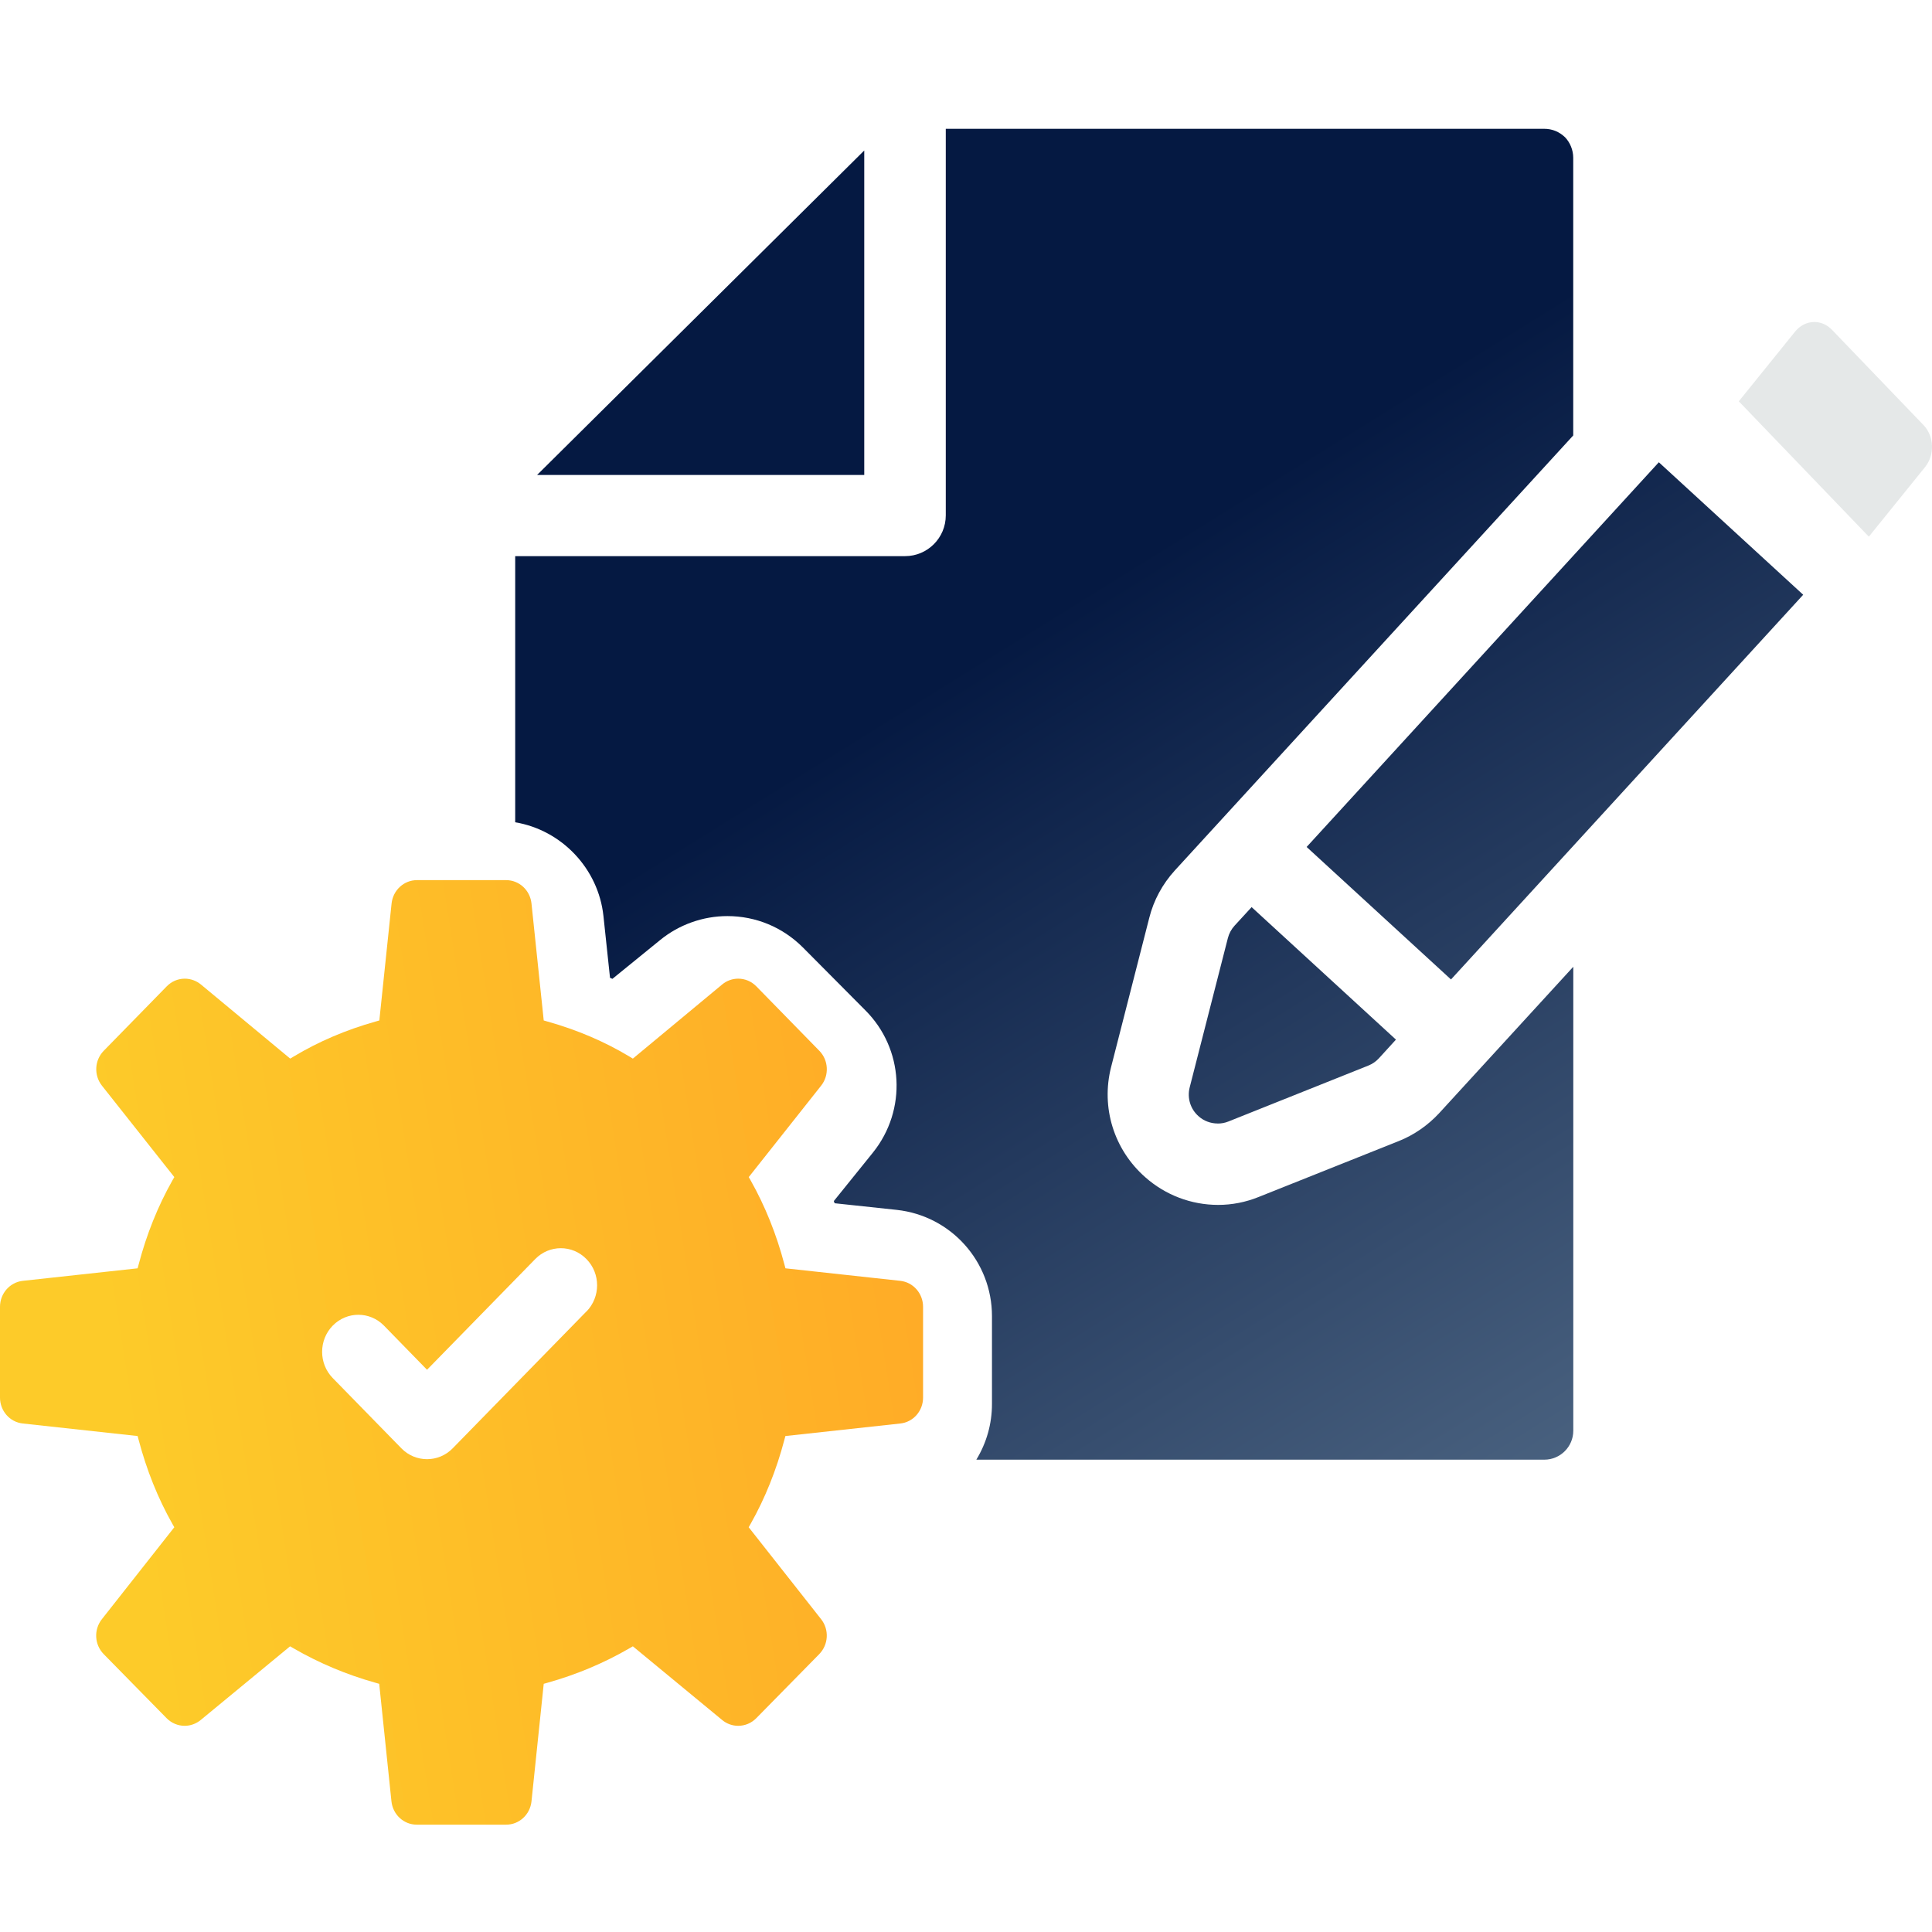
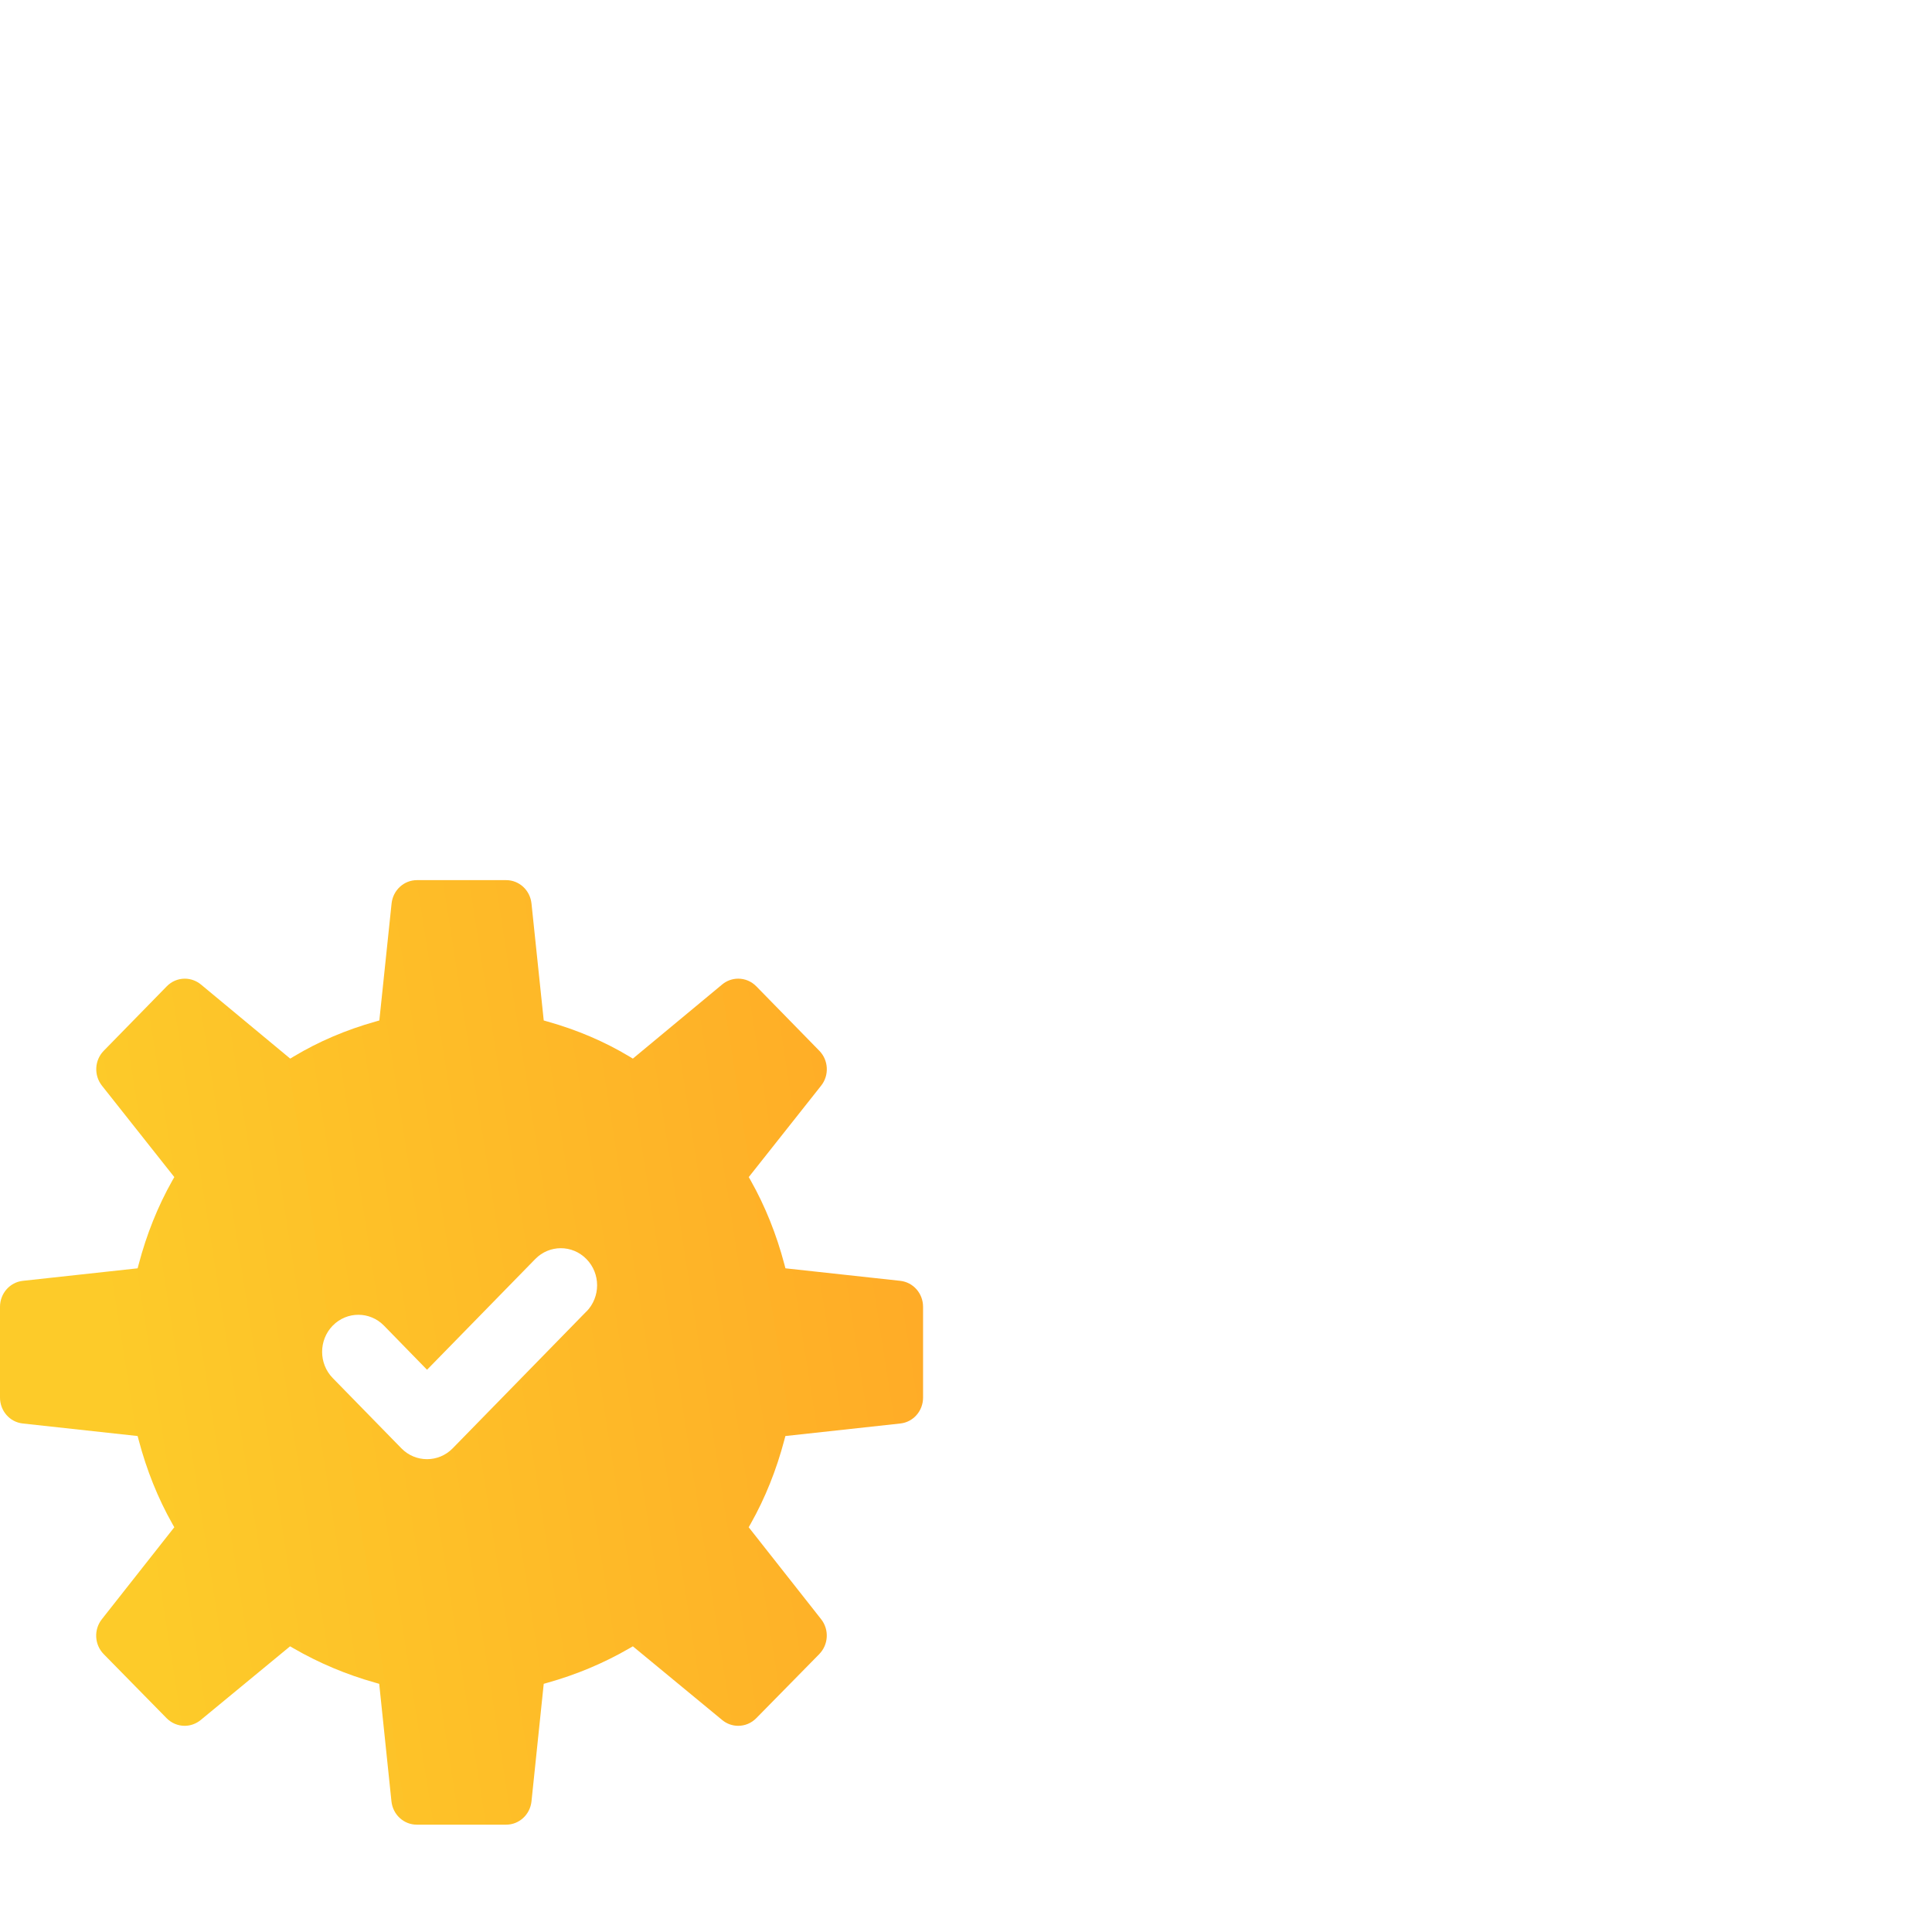
<svg xmlns="http://www.w3.org/2000/svg" width="90" height="90" viewBox="0 0 90 90" fill="none">
-   <path d="M81 18.695L83.622 15.448C83.853 15.162 84.179 15 84.518 15C84.823 15 85.115 15.129 85.338 15.361L89.606 19.803C89.845 20.053 89.986 20.393 89.999 20.76C90.012 21.127 89.901 21.479 89.681 21.753L87.058 25L81 18.695Z" fill="#E5E8E8" />
-   <path fill-rule="evenodd" clip-rule="evenodd" d="M46.21 65.404C46.21 66.323 45.959 67.213 45.48 68L45.486 67.997H71.942C72.683 67.997 73.29 67.393 73.29 66.648V45.035L67.042 51.856C66.512 52.428 65.859 52.879 65.153 53.158L58.64 55.757C58.028 56.005 57.389 56.129 56.748 56.129C55.491 56.129 54.285 55.669 53.349 54.838C51.889 53.553 51.28 51.588 51.76 49.705L53.537 42.757C53.74 41.944 54.152 41.181 54.729 40.548L73.287 20.285V7.349C73.287 6.996 73.145 6.642 72.904 6.392C72.636 6.136 72.304 6 71.939 6H44.058V24.009C44.058 25.055 43.208 25.907 42.163 25.907H24V38.305C26.166 38.668 27.876 40.465 28.111 42.672L28.417 45.551C28.436 45.558 28.455 45.566 28.473 45.574C28.491 45.582 28.51 45.59 28.529 45.598L30.754 43.789C31.637 43.07 32.749 42.675 33.885 42.675C35.212 42.675 36.46 43.194 37.399 44.133L40.303 47.056C42.107 48.851 42.263 51.706 40.659 53.698L38.841 55.952C38.846 55.965 38.851 55.978 38.856 55.99L38.856 55.991C38.865 56.011 38.873 56.032 38.882 56.052L41.775 56.361C44.303 56.638 46.21 58.766 46.21 61.312V65.404ZM40.26 7.011L25.019 22.126H40.26V7.011ZM77.275 21.534L60.868 39.455L67.593 45.627L84 27.706L77.275 21.534ZM55.836 52.001C56.08 52.219 56.398 52.337 56.725 52.337L56.728 52.339C56.901 52.339 57.069 52.307 57.228 52.242L63.74 49.64C63.932 49.564 64.097 49.449 64.235 49.299L65.029 48.429L58.305 42.257L57.51 43.123C57.36 43.288 57.254 43.485 57.199 43.7L55.421 50.651C55.294 51.146 55.453 51.665 55.836 52.001Z" fill="url(#paint0_linear_4606_6025)" />
  <path fill-rule="evenodd" clip-rule="evenodd" d="M18.235 83.912C18.3 84.532 18.808 85 19.416 85H19.422H23.578C24.186 85 24.694 84.532 24.759 83.912L25.329 78.439L25.51 78.387C26.854 78.01 28.133 77.473 29.318 76.786L29.481 76.692L33.642 80.125C33.853 80.301 34.117 80.395 34.387 80.395C34.705 80.395 35.001 80.27 35.227 80.043L38.162 77.057C38.596 76.613 38.634 75.915 38.251 75.428L34.877 71.145L34.972 70.978C35.642 69.791 36.168 68.478 36.536 67.084L36.586 66.896L41.938 66.312C42.543 66.249 43 65.729 43 65.104V60.878C43 60.252 42.543 59.733 41.938 59.666L36.589 59.083L36.539 58.895C36.171 57.5 35.645 56.191 34.975 55L34.88 54.833L38.251 50.575C38.634 50.092 38.599 49.39 38.168 48.95L35.233 45.948C35.007 45.717 34.708 45.59 34.39 45.59C34.117 45.59 33.853 45.684 33.642 45.86L29.481 49.314L29.315 49.214C28.163 48.521 26.881 47.974 25.51 47.589L25.329 47.537L24.759 42.09C24.694 41.468 24.186 41 23.578 41H19.422C18.814 41 18.306 41.471 18.241 42.09L17.671 47.537L17.49 47.589C16.119 47.974 14.84 48.521 13.685 49.214L13.519 49.314L9.358 45.86C9.147 45.687 8.88 45.59 8.61 45.59C8.29 45.59 7.993 45.717 7.767 45.948L4.832 48.95C4.402 49.39 4.366 50.089 4.749 50.575L8.12 54.833L8.025 55C7.355 56.188 6.829 57.497 6.461 58.895L6.411 59.083L1.063 59.666C0.457 59.733 0 60.255 0 60.878V65.104C0 65.726 0.457 66.249 1.063 66.312L6.411 66.896L6.461 67.084C6.829 68.478 7.355 69.791 8.025 70.978L8.12 71.145L4.746 75.428C4.36 75.918 4.399 76.616 4.832 77.057L7.764 80.043C7.99 80.27 8.287 80.395 8.604 80.395C8.874 80.395 9.138 80.298 9.349 80.125L13.513 76.692L13.676 76.786C14.858 77.47 16.14 78.01 17.484 78.387L17.665 78.439L18.235 83.912ZM21.086 67.47L27.316 61.094L27.319 61.097C27.981 60.419 27.981 59.326 27.319 58.652C26.66 57.977 25.591 57.977 24.933 58.652L19.893 63.809L17.887 61.753C17.228 61.079 16.159 61.079 15.5 61.753C14.841 62.427 14.841 63.521 15.5 64.195L18.7 67.47C19.029 67.807 19.462 67.974 19.893 67.974C20.323 67.974 20.757 67.807 21.086 67.47Z" fill="url(#paint1_linear_4606_6025)" />
  <defs>
    <linearGradient id="paint0_linear_4606_6025" x1="50.857" y1="27.312" x2="108.658" y2="120.328" gradientUnits="userSpaceOnUse">
      <stop stop-color="#051942" />
      <stop offset="1" stop-color="#A5C3D2" />
    </linearGradient>
    <linearGradient id="paint1_linear_4606_6025" x1="46.655" y1="63" x2="6.147" y2="69.349" gradientUnits="userSpaceOnUse">
      <stop stop-color="#FFA927" />
      <stop offset="1" stop-color="#FDCB29" />
    </linearGradient>
  </defs>
</svg>